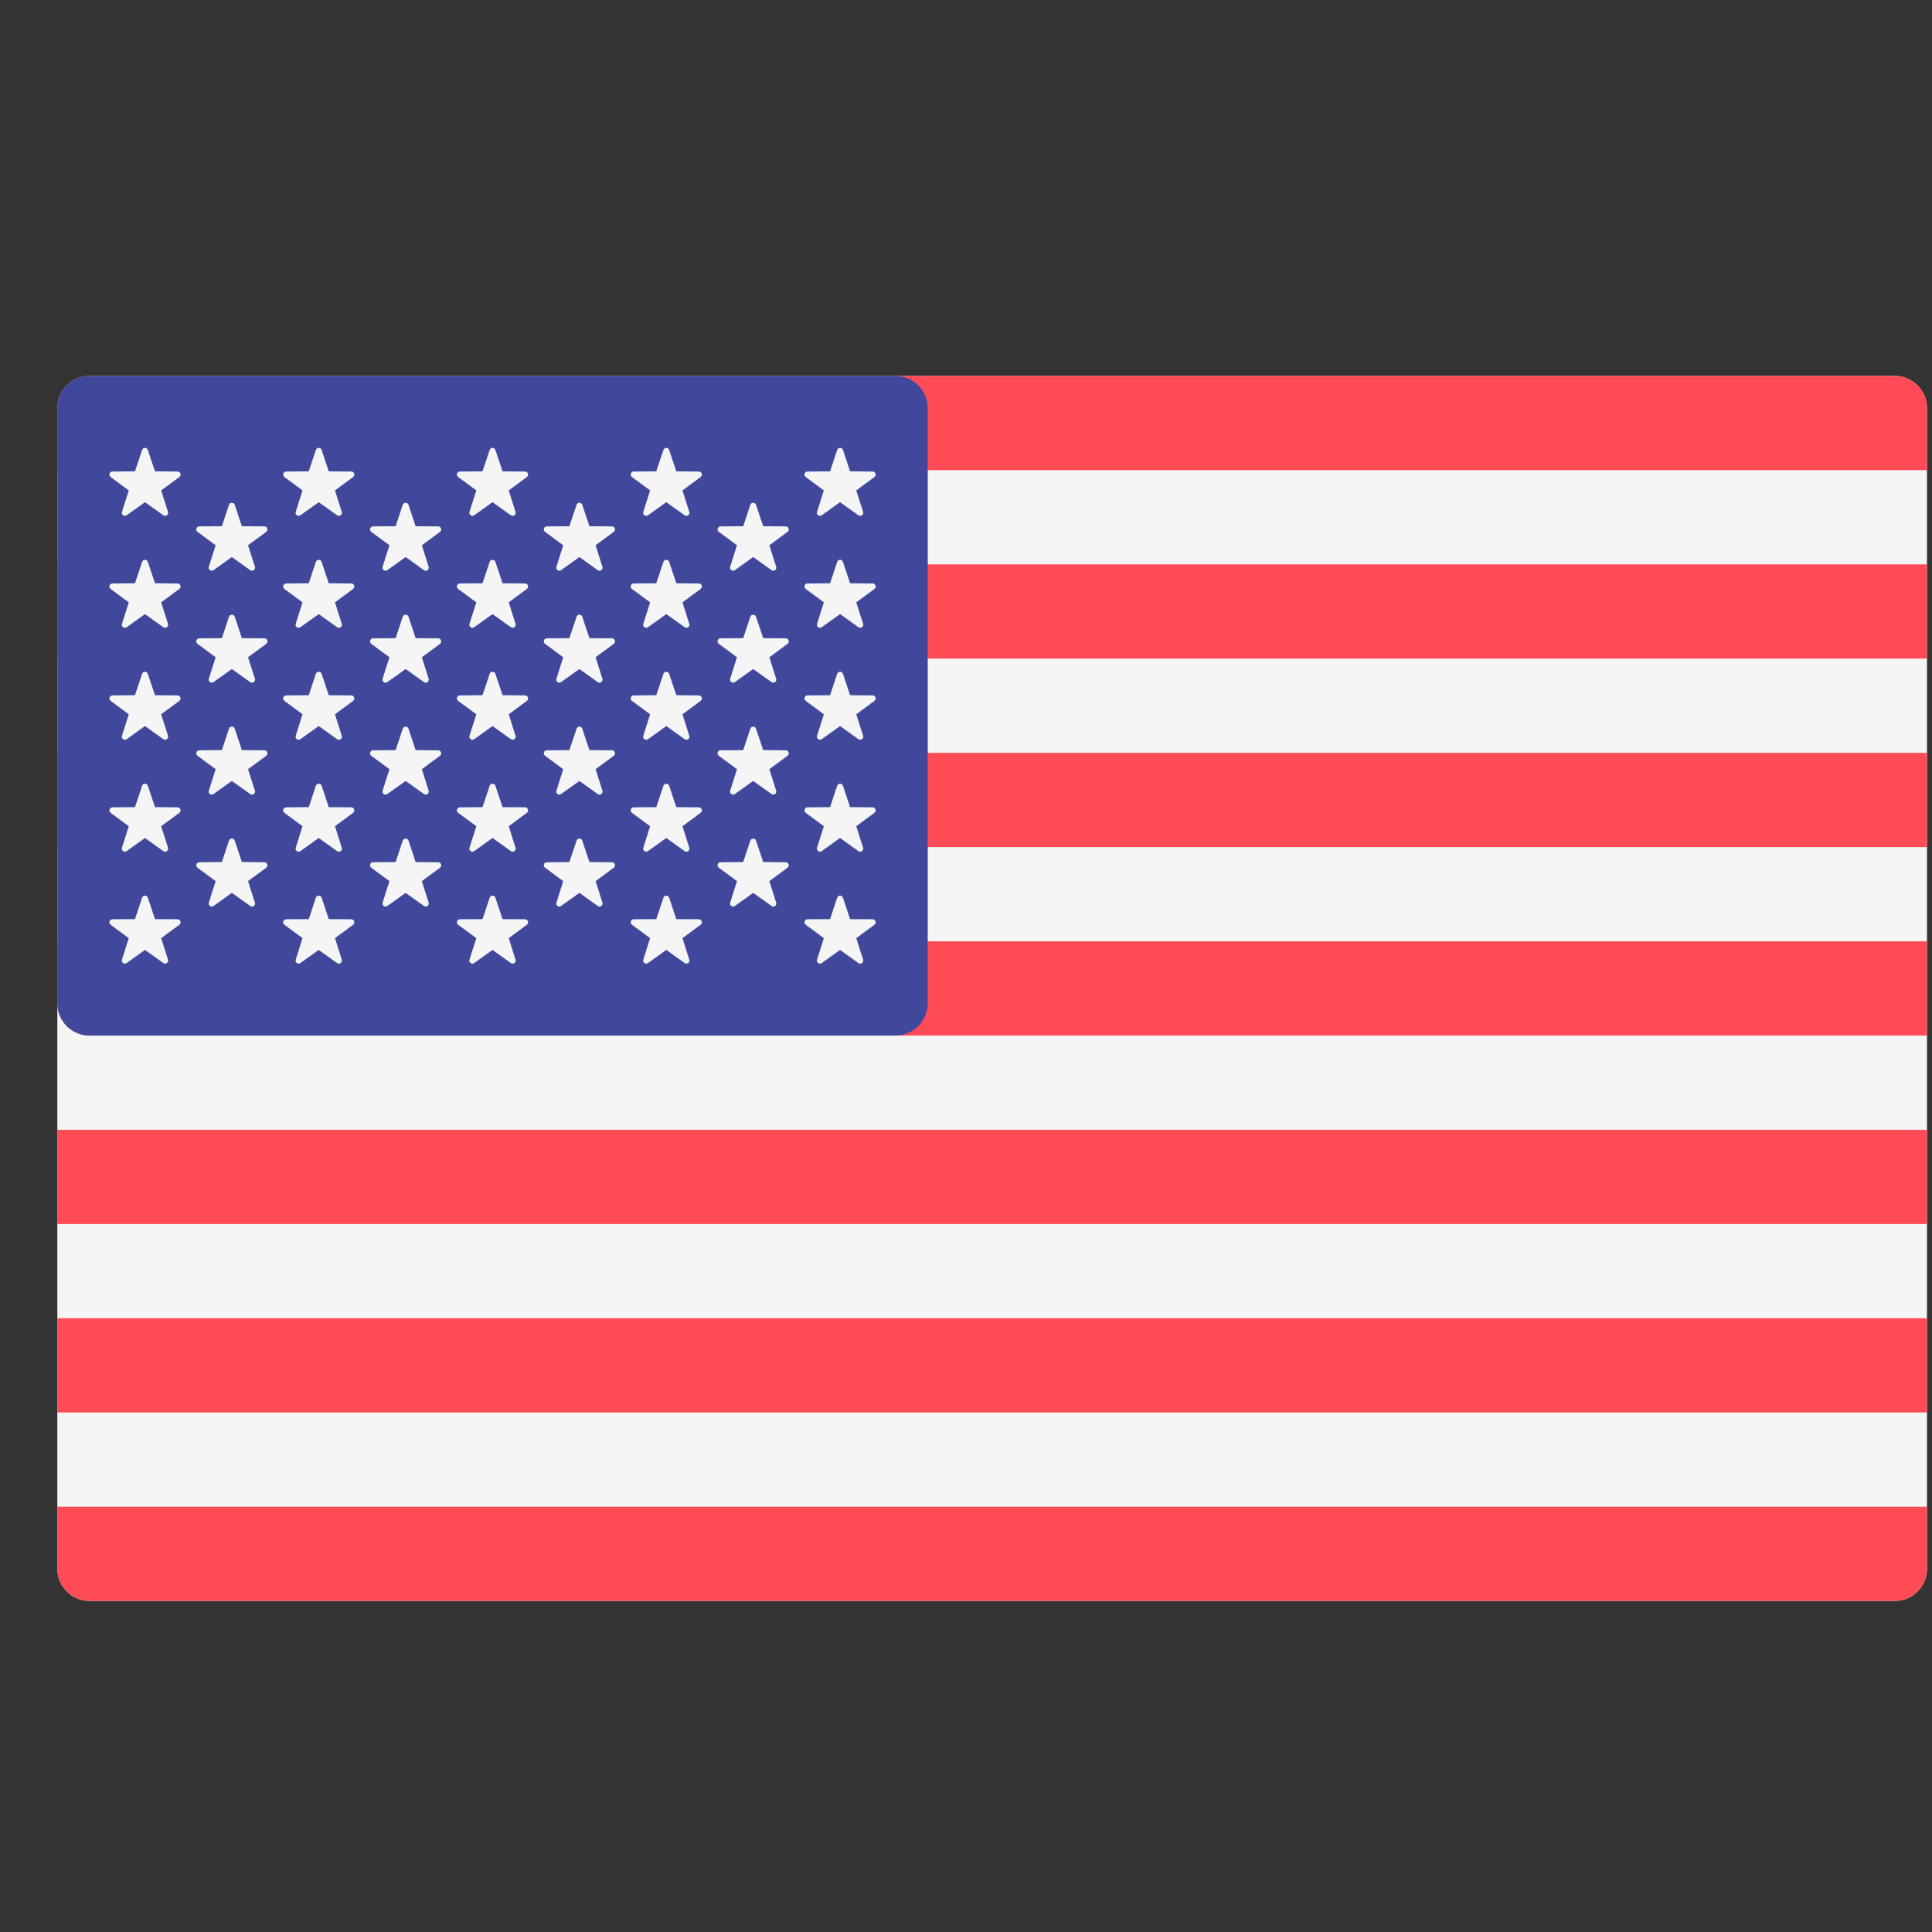
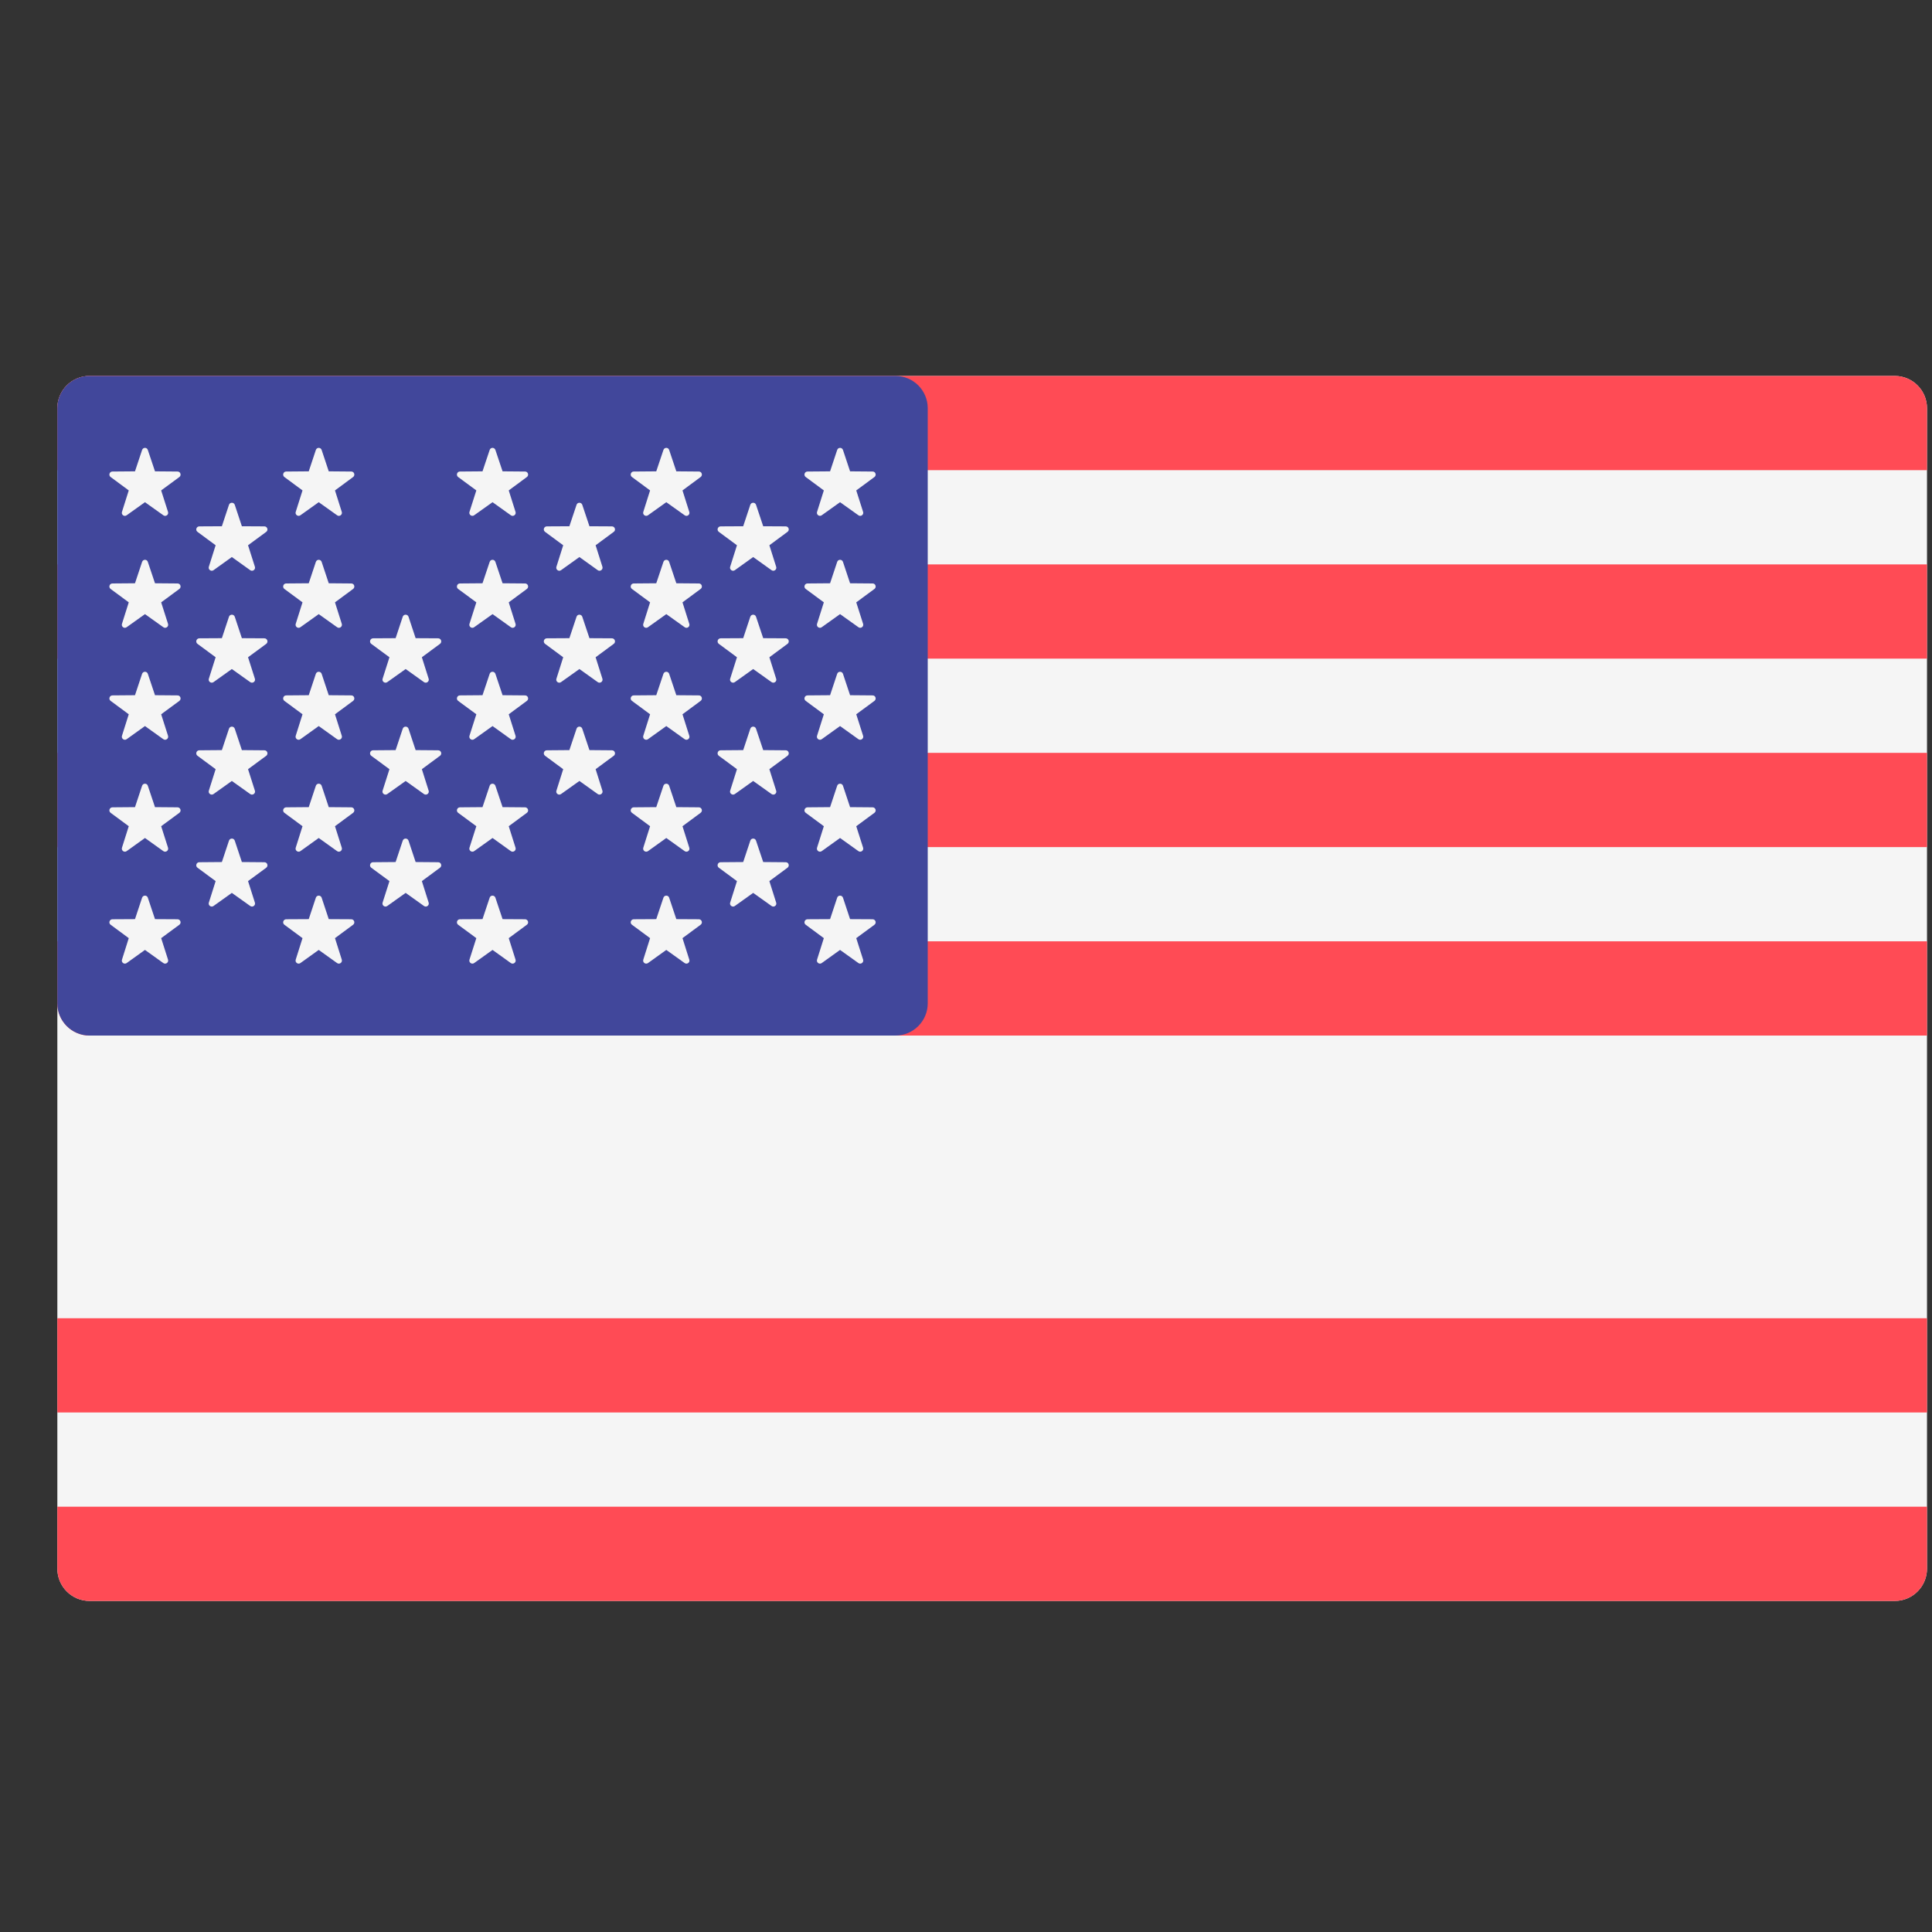
<svg xmlns="http://www.w3.org/2000/svg" width="31" height="31" viewBox="0 0 31 31" fill="none">
  <rect x="0" y="0" width="31" height="31" fill="#333333" stroke="none" />
  <g clip-path="url(#clip0_3764_28)">
    <path d="M30.403 25.688H1.437C1.152 25.688 0.92 25.456 0.92 25.17V6.55C0.92 6.264 1.152 6.032 1.437 6.032H30.403C30.688 6.032 30.92 6.264 30.92 6.55V25.17C30.92 25.456 30.688 25.688 30.403 25.688Z" fill="#F5F5F5" />
    <path d="M30.92 7.544H0.92V6.55C0.92 6.264 1.152 6.032 1.437 6.032H30.403C30.688 6.032 30.92 6.264 30.92 6.55L30.92 7.544Z" fill="#FF4B55" />
    <path d="M30.92 12.08H0.92V13.592H30.92V12.08Z" fill="#FF4B55" />
    <path d="M30.92 9.056H0.92V10.568H30.92V9.056Z" fill="#FF4B55" />
    <path d="M30.92 16.616H1.437C1.152 16.616 0.92 16.384 0.92 16.099V15.104H30.92V16.616Z" fill="#FF4B55" />
    <path d="M30.92 21.152H0.92V22.664H30.92V21.152Z" fill="#FF4B55" />
    <path d="M30.403 25.688H1.437C1.152 25.688 0.92 25.456 0.92 25.17V24.176H30.92V25.17C30.92 25.456 30.688 25.688 30.403 25.688Z" fill="#FF4B55" />
-     <path d="M30.92 18.128H0.92V19.64H30.92V18.128Z" fill="#FF4B55" />
    <path d="M14.368 6.032H1.437C1.152 6.032 0.92 6.264 0.92 6.55V16.099C0.92 16.384 1.152 16.616 1.437 16.616H14.368C14.654 16.616 14.886 16.384 14.886 16.099V6.55C14.886 6.264 14.654 6.032 14.368 6.032Z" fill="#41479B" />
    <path d="M2.372 7.22L2.487 7.563L2.849 7.566C2.896 7.566 2.915 7.626 2.878 7.654L2.586 7.869L2.696 8.214C2.71 8.259 2.659 8.296 2.621 8.268L2.326 8.058L2.032 8.268C1.994 8.296 1.943 8.259 1.957 8.214L2.066 7.869L1.775 7.654C1.737 7.626 1.757 7.566 1.804 7.566L2.166 7.563L2.28 7.22C2.295 7.175 2.358 7.175 2.372 7.22Z" fill="#F5F5F5" />
    <path d="M2.372 9.016L2.487 9.359L2.849 9.362C2.896 9.362 2.915 9.422 2.878 9.45L2.586 9.665L2.696 10.01C2.71 10.055 2.659 10.092 2.621 10.064L2.326 9.854L2.032 10.064C1.994 10.092 1.943 10.055 1.957 10.01L2.066 9.665L1.775 9.45C1.737 9.422 1.757 9.362 1.804 9.362L2.166 9.359L2.28 9.016C2.295 8.971 2.358 8.971 2.372 9.016Z" fill="#F5F5F5" />
    <path d="M2.372 10.812L2.487 11.155L2.849 11.158C2.896 11.158 2.915 11.218 2.878 11.246L2.586 11.461L2.696 11.806C2.71 11.851 2.659 11.888 2.621 11.861L2.326 11.65L2.032 11.861C1.994 11.888 1.943 11.851 1.957 11.806L2.066 11.461L1.775 11.246C1.737 11.218 1.757 11.159 1.804 11.158L2.166 11.155L2.28 10.812C2.295 10.768 2.358 10.768 2.372 10.812Z" fill="#F5F5F5" />
    <path d="M2.372 12.608L2.487 12.951L2.849 12.954C2.896 12.955 2.915 13.014 2.878 13.042L2.586 13.257L2.696 13.602C2.71 13.647 2.659 13.684 2.621 13.657L2.326 13.446L2.032 13.657C1.994 13.684 1.943 13.647 1.957 13.602L2.066 13.257L1.775 13.042C1.737 13.014 1.757 12.955 1.804 12.954L2.166 12.951L2.28 12.608C2.295 12.564 2.358 12.564 2.372 12.608Z" fill="#F5F5F5" />
    <path d="M2.372 14.404L2.487 14.748L2.849 14.75C2.896 14.751 2.915 14.81 2.878 14.838L2.586 15.053L2.696 15.398C2.71 15.443 2.659 15.48 2.621 15.453L2.326 15.242L2.032 15.453C1.994 15.48 1.943 15.443 1.957 15.399L2.066 15.053L1.775 14.838C1.737 14.81 1.757 14.751 1.804 14.75L2.166 14.748L2.28 14.404C2.295 14.36 2.358 14.36 2.372 14.404Z" fill="#F5F5F5" />
    <path d="M3.767 8.1L3.881 8.444L4.243 8.446C4.29 8.447 4.309 8.507 4.272 8.534L3.98 8.749L4.09 9.094C4.104 9.139 4.053 9.176 4.015 9.149L3.72 8.938L3.426 9.149C3.388 9.176 3.337 9.139 3.351 9.094L3.46 8.749L3.169 8.534C3.131 8.506 3.151 8.447 3.198 8.446L3.56 8.444L3.674 8.1C3.689 8.056 3.752 8.056 3.767 8.1Z" fill="#F5F5F5" />
    <path d="M3.767 9.896L3.881 10.24L4.243 10.242C4.29 10.243 4.309 10.303 4.272 10.331L3.98 10.546L4.09 10.891C4.104 10.935 4.053 10.972 4.015 10.945L3.72 10.735L3.426 10.945C3.388 10.972 3.337 10.935 3.351 10.891L3.46 10.546L3.169 10.331C3.131 10.303 3.151 10.243 3.198 10.242L3.56 10.24L3.674 9.896C3.689 9.852 3.752 9.852 3.767 9.896Z" fill="#F5F5F5" />
    <path d="M3.767 11.693L3.881 12.036L4.243 12.039C4.29 12.039 4.309 12.099 4.272 12.127L3.98 12.342L4.09 12.687C4.104 12.731 4.053 12.768 4.015 12.741L3.72 12.531L3.426 12.741C3.388 12.768 3.337 12.731 3.351 12.687L3.46 12.342L3.169 12.127C3.131 12.099 3.151 12.039 3.198 12.039L3.56 12.036L3.674 11.693C3.689 11.648 3.752 11.648 3.767 11.693Z" fill="#F5F5F5" />
    <path d="M3.767 13.489L3.881 13.832L4.243 13.835C4.29 13.835 4.309 13.895 4.272 13.923L3.98 14.138L4.09 14.483C4.104 14.527 4.053 14.565 4.015 14.537L3.72 14.327L3.426 14.537C3.388 14.565 3.337 14.527 3.351 14.483L3.46 14.138L3.169 13.923C3.131 13.895 3.151 13.835 3.198 13.835L3.56 13.832L3.674 13.489C3.689 13.444 3.752 13.444 3.767 13.489Z" fill="#F5F5F5" />
    <path d="M5.161 7.22L5.275 7.563L5.637 7.566C5.684 7.566 5.703 7.626 5.666 7.654L5.375 7.869L5.484 8.214C5.498 8.258 5.447 8.296 5.409 8.268L5.114 8.058L4.82 8.268C4.782 8.295 4.731 8.258 4.745 8.214L4.854 7.869L4.563 7.654C4.526 7.626 4.545 7.566 4.592 7.566L4.954 7.563L5.068 7.22C5.083 7.175 5.146 7.175 5.161 7.22Z" fill="#F5F5F5" />
    <path d="M5.161 9.016L5.275 9.359L5.637 9.362C5.684 9.362 5.703 9.422 5.666 9.45L5.375 9.665L5.484 10.01C5.498 10.055 5.447 10.092 5.409 10.064L5.114 9.854L4.82 10.064C4.782 10.092 4.731 10.055 4.745 10.01L4.854 9.665L4.563 9.45C4.526 9.422 4.545 9.362 4.592 9.362L4.954 9.359L5.068 9.016C5.083 8.971 5.146 8.971 5.161 9.016Z" fill="#F5F5F5" />
    <path d="M5.161 10.812L5.275 11.155L5.637 11.158C5.684 11.158 5.703 11.218 5.666 11.246L5.375 11.461L5.484 11.806C5.498 11.851 5.447 11.888 5.409 11.861L5.114 11.65L4.82 11.861C4.782 11.888 4.731 11.851 4.745 11.806L4.854 11.461L4.563 11.246C4.526 11.218 4.545 11.158 4.592 11.158L4.954 11.155L5.068 10.812C5.083 10.768 5.146 10.768 5.161 10.812Z" fill="#F5F5F5" />
    <path d="M5.161 12.608L5.275 12.951L5.637 12.954C5.684 12.955 5.703 13.014 5.666 13.042L5.375 13.257L5.484 13.602C5.498 13.647 5.447 13.684 5.409 13.657L5.114 13.446L4.82 13.657C4.782 13.684 4.731 13.647 4.745 13.602L4.854 13.257L4.563 13.042C4.526 13.014 4.545 12.955 4.592 12.954L4.954 12.951L5.068 12.608C5.083 12.564 5.146 12.564 5.161 12.608Z" fill="#F5F5F5" />
    <path d="M5.161 14.404L5.275 14.748L5.637 14.75C5.684 14.751 5.703 14.81 5.666 14.838L5.375 15.053L5.484 15.398C5.498 15.443 5.447 15.48 5.409 15.453L5.114 15.242L4.82 15.453C4.782 15.48 4.731 15.443 4.745 15.398L4.854 15.053L4.563 14.838C4.526 14.81 4.545 14.751 4.592 14.75L4.954 14.748L5.068 14.404C5.083 14.36 5.146 14.36 5.161 14.404Z" fill="#F5F5F5" />
-     <path d="M6.555 8.1L6.669 8.444L7.031 8.446C7.078 8.447 7.098 8.507 7.06 8.534L6.769 8.749L6.878 9.094C6.892 9.139 6.841 9.176 6.803 9.149L6.509 8.938L6.214 9.149C6.176 9.176 6.125 9.139 6.139 9.094L6.249 8.749L5.957 8.534C5.92 8.506 5.939 8.447 5.986 8.446L6.348 8.444L6.462 8.1C6.477 8.056 6.54 8.056 6.555 8.1Z" fill="#F5F5F5" />
    <path d="M6.555 9.896L6.669 10.24L7.031 10.242C7.078 10.243 7.098 10.303 7.06 10.331L6.769 10.546L6.878 10.891C6.892 10.935 6.841 10.972 6.803 10.945L6.509 10.735L6.214 10.945C6.176 10.972 6.125 10.935 6.139 10.891L6.249 10.546L5.957 10.331C5.92 10.303 5.939 10.243 5.986 10.242L6.348 10.24L6.462 9.896C6.477 9.852 6.54 9.852 6.555 9.896Z" fill="#F5F5F5" />
    <path d="M6.555 11.693L6.669 12.036L7.031 12.039C7.078 12.039 7.098 12.099 7.06 12.127L6.769 12.342L6.878 12.687C6.892 12.731 6.841 12.768 6.803 12.741L6.509 12.531L6.214 12.741C6.176 12.768 6.125 12.731 6.139 12.687L6.249 12.342L5.957 12.127C5.92 12.099 5.939 12.039 5.986 12.039L6.348 12.036L6.462 11.693C6.477 11.648 6.54 11.648 6.555 11.693Z" fill="#F5F5F5" />
    <path d="M6.555 13.489L6.669 13.832L7.031 13.835C7.078 13.835 7.098 13.895 7.06 13.923L6.769 14.138L6.878 14.483C6.892 14.527 6.841 14.565 6.803 14.537L6.509 14.327L6.214 14.537C6.176 14.565 6.125 14.527 6.139 14.483L6.249 14.138L5.957 13.923C5.92 13.895 5.939 13.835 5.986 13.835L6.348 13.832L6.462 13.489C6.477 13.444 6.54 13.444 6.555 13.489Z" fill="#F5F5F5" />
    <path d="M7.949 7.22L8.064 7.563L8.425 7.566C8.472 7.566 8.492 7.626 8.454 7.654L8.163 7.869L8.272 8.214C8.286 8.258 8.235 8.296 8.197 8.268L7.903 8.058L7.608 8.268C7.57 8.295 7.519 8.258 7.533 8.214L7.643 7.869L7.351 7.654C7.314 7.626 7.333 7.566 7.38 7.566L7.742 7.563L7.857 7.22C7.871 7.175 7.934 7.175 7.949 7.22Z" fill="#F5F5F5" />
    <path d="M7.949 9.016L8.064 9.359L8.425 9.362C8.472 9.362 8.492 9.422 8.454 9.45L8.163 9.665L8.272 10.01C8.286 10.055 8.235 10.092 8.197 10.064L7.903 9.854L7.608 10.064C7.57 10.092 7.519 10.055 7.533 10.01L7.643 9.665L7.351 9.45C7.314 9.422 7.333 9.362 7.38 9.362L7.742 9.359L7.857 9.016C7.871 8.971 7.934 8.971 7.949 9.016Z" fill="#F5F5F5" />
    <path d="M7.949 10.812L8.064 11.155L8.425 11.158C8.472 11.158 8.492 11.218 8.454 11.246L8.163 11.461L8.272 11.806C8.286 11.851 8.235 11.888 8.197 11.861L7.903 11.65L7.608 11.861C7.57 11.888 7.519 11.851 7.533 11.806L7.643 11.461L7.351 11.246C7.314 11.218 7.333 11.158 7.38 11.158L7.742 11.155L7.857 10.812C7.871 10.768 7.934 10.768 7.949 10.812Z" fill="#F5F5F5" />
    <path d="M7.949 12.608L8.064 12.951L8.425 12.954C8.472 12.955 8.492 13.014 8.454 13.042L8.163 13.257L8.272 13.602C8.286 13.647 8.235 13.684 8.197 13.657L7.903 13.446L7.608 13.657C7.57 13.684 7.519 13.647 7.533 13.602L7.643 13.257L7.351 13.042C7.314 13.014 7.333 12.955 7.38 12.954L7.742 12.951L7.857 12.608C7.871 12.564 7.934 12.564 7.949 12.608Z" fill="#F5F5F5" />
    <path d="M7.949 14.404L8.064 14.748L8.425 14.75C8.472 14.751 8.492 14.81 8.454 14.838L8.163 15.053L8.272 15.398C8.286 15.443 8.235 15.48 8.197 15.453L7.903 15.242L7.608 15.453C7.57 15.48 7.519 15.443 7.533 15.398L7.643 15.053L7.351 14.838C7.314 14.81 7.333 14.751 7.38 14.75L7.742 14.748L7.857 14.404C7.871 14.36 7.934 14.36 7.949 14.404Z" fill="#F5F5F5" />
    <path d="M9.343 8.1L9.458 8.444L9.82 8.446C9.866 8.447 9.886 8.507 9.848 8.534L9.557 8.749L9.666 9.094C9.68 9.139 9.629 9.176 9.591 9.149L9.297 8.938L9.002 9.149C8.964 9.176 8.914 9.139 8.928 9.094L9.037 8.749L8.746 8.534C8.708 8.506 8.727 8.447 8.774 8.446L9.136 8.444L9.251 8.1C9.265 8.056 9.328 8.056 9.343 8.1Z" fill="#F5F5F5" />
    <path d="M9.343 9.896L9.458 10.24L9.82 10.242C9.866 10.243 9.886 10.303 9.848 10.331L9.557 10.546L9.666 10.891C9.68 10.935 9.629 10.972 9.591 10.945L9.297 10.735L9.002 10.945C8.964 10.972 8.914 10.935 8.928 10.891L9.037 10.546L8.746 10.331C8.708 10.303 8.727 10.243 8.774 10.242L9.136 10.24L9.251 9.896C9.265 9.852 9.328 9.852 9.343 9.896Z" fill="#F5F5F5" />
    <path d="M9.343 11.693L9.458 12.036L9.82 12.039C9.866 12.039 9.886 12.099 9.848 12.127L9.557 12.342L9.666 12.687C9.68 12.731 9.629 12.768 9.591 12.741L9.297 12.531L9.002 12.741C8.964 12.768 8.914 12.731 8.928 12.687L9.037 12.342L8.746 12.127C8.708 12.099 8.727 12.039 8.774 12.039L9.136 12.036L9.251 11.693C9.265 11.648 9.328 11.648 9.343 11.693Z" fill="#F5F5F5" />
-     <path d="M9.343 13.489L9.458 13.832L9.82 13.835C9.866 13.835 9.886 13.895 9.848 13.923L9.557 14.138L9.666 14.483C9.68 14.527 9.629 14.565 9.591 14.537L9.297 14.327L9.002 14.537C8.964 14.565 8.914 14.527 8.928 14.483L9.037 14.138L8.746 13.923C8.708 13.895 8.727 13.835 8.774 13.835L9.136 13.832L9.251 13.489C9.265 13.444 9.328 13.444 9.343 13.489Z" fill="#F5F5F5" />
    <path d="M10.737 7.22L10.852 7.563L11.214 7.566C11.261 7.566 11.28 7.626 11.242 7.654L10.951 7.869L11.06 8.214C11.075 8.258 11.024 8.296 10.986 8.268L10.691 8.058L10.397 8.268C10.358 8.295 10.308 8.258 10.322 8.214L10.431 7.869L10.14 7.654C10.102 7.626 10.122 7.566 10.168 7.566L10.53 7.563L10.645 7.22C10.66 7.175 10.723 7.175 10.737 7.22Z" fill="#F5F5F5" />
    <path d="M10.737 9.016L10.852 9.359L11.214 9.362C11.261 9.362 11.28 9.422 11.242 9.45L10.951 9.665L11.06 10.01C11.075 10.055 11.024 10.092 10.986 10.064L10.691 9.854L10.397 10.064C10.358 10.092 10.308 10.055 10.322 10.01L10.431 9.665L10.14 9.45C10.102 9.422 10.122 9.362 10.168 9.362L10.53 9.359L10.645 9.016C10.66 8.971 10.723 8.971 10.737 9.016Z" fill="#F5F5F5" />
    <path d="M10.737 10.812L10.852 11.155L11.214 11.158C11.261 11.158 11.28 11.218 11.242 11.246L10.951 11.461L11.06 11.806C11.075 11.851 11.024 11.888 10.986 11.861L10.691 11.65L10.397 11.861C10.358 11.888 10.308 11.851 10.322 11.806L10.431 11.461L10.14 11.246C10.102 11.218 10.122 11.158 10.168 11.158L10.53 11.155L10.645 10.812C10.66 10.768 10.723 10.768 10.737 10.812Z" fill="#F5F5F5" />
    <path d="M10.737 12.608L10.852 12.951L11.214 12.954C11.261 12.955 11.28 13.014 11.242 13.042L10.951 13.257L11.06 13.602C11.075 13.647 11.024 13.684 10.986 13.657L10.691 13.446L10.397 13.657C10.358 13.684 10.308 13.647 10.322 13.602L10.431 13.257L10.14 13.042C10.102 13.014 10.122 12.955 10.168 12.954L10.53 12.951L10.645 12.608C10.66 12.564 10.723 12.564 10.737 12.608Z" fill="#F5F5F5" />
    <path d="M10.737 14.404L10.852 14.748L11.214 14.75C11.261 14.751 11.28 14.81 11.242 14.838L10.951 15.053L11.06 15.398C11.075 15.443 11.024 15.48 10.986 15.453L10.691 15.242L10.397 15.453C10.358 15.48 10.308 15.443 10.322 15.398L10.431 15.053L10.14 14.838C10.102 14.81 10.122 14.751 10.168 14.75L10.53 14.748L10.645 14.404C10.66 14.36 10.723 14.36 10.737 14.404Z" fill="#F5F5F5" />
    <path d="M12.131 8.1L12.246 8.444L12.608 8.446C12.655 8.447 12.674 8.507 12.636 8.534L12.345 8.749L12.454 9.094C12.469 9.139 12.418 9.176 12.38 9.149L12.085 8.938L11.791 9.149C11.753 9.176 11.702 9.139 11.716 9.094L11.825 8.749L11.534 8.534C11.496 8.506 11.516 8.447 11.562 8.446L11.925 8.444L12.039 8.1C12.054 8.056 12.117 8.056 12.131 8.1Z" fill="#F5F5F5" />
    <path d="M12.131 9.896L12.246 10.24L12.608 10.242C12.655 10.243 12.674 10.303 12.636 10.331L12.345 10.546L12.454 10.891C12.469 10.935 12.418 10.972 12.38 10.945L12.085 10.735L11.791 10.945C11.753 10.972 11.702 10.935 11.716 10.891L11.825 10.546L11.534 10.331C11.496 10.303 11.516 10.243 11.562 10.242L11.925 10.24L12.039 9.896C12.054 9.852 12.117 9.852 12.131 9.896Z" fill="#F5F5F5" />
    <path d="M12.131 11.693L12.246 12.036L12.608 12.039C12.655 12.039 12.674 12.099 12.636 12.127L12.345 12.342L12.454 12.687C12.469 12.731 12.418 12.768 12.38 12.741L12.085 12.531L11.791 12.741C11.753 12.768 11.702 12.731 11.716 12.687L11.825 12.342L11.534 12.127C11.496 12.099 11.516 12.039 11.562 12.039L11.925 12.036L12.039 11.693C12.054 11.648 12.117 11.648 12.131 11.693Z" fill="#F5F5F5" />
    <path d="M12.131 13.489L12.246 13.832L12.608 13.835C12.655 13.835 12.674 13.895 12.636 13.923L12.345 14.138L12.454 14.483C12.469 14.527 12.418 14.565 12.38 14.537L12.085 14.327L11.791 14.537C11.753 14.565 11.702 14.527 11.716 14.483L11.825 14.138L11.534 13.923C11.496 13.895 11.516 13.835 11.562 13.835L11.925 13.832L12.039 13.489C12.054 13.444 12.117 13.444 12.131 13.489Z" fill="#F5F5F5" />
    <path d="M13.526 7.22L13.64 7.563L14.002 7.566C14.049 7.566 14.068 7.626 14.031 7.654L13.739 7.869L13.849 8.214C13.863 8.258 13.812 8.296 13.774 8.268L13.479 8.058L13.185 8.268C13.147 8.295 13.096 8.258 13.11 8.214L13.219 7.869L12.928 7.654C12.89 7.626 12.91 7.566 12.957 7.566L13.319 7.563L13.433 7.22C13.448 7.175 13.511 7.175 13.526 7.22Z" fill="#F5F5F5" />
    <path d="M13.526 9.016L13.64 9.359L14.002 9.362C14.049 9.362 14.068 9.422 14.031 9.45L13.739 9.665L13.849 10.01C13.863 10.055 13.812 10.092 13.774 10.064L13.479 9.854L13.185 10.064C13.147 10.092 13.096 10.055 13.11 10.01L13.219 9.665L12.928 9.45C12.89 9.422 12.91 9.362 12.957 9.362L13.319 9.359L13.433 9.016C13.448 8.971 13.511 8.971 13.526 9.016Z" fill="#F5F5F5" />
    <path d="M13.526 10.812L13.64 11.155L14.002 11.158C14.049 11.158 14.068 11.218 14.031 11.246L13.739 11.461L13.849 11.806C13.863 11.851 13.812 11.888 13.774 11.861L13.479 11.65L13.185 11.861C13.147 11.888 13.096 11.851 13.11 11.806L13.219 11.461L12.928 11.246C12.89 11.218 12.91 11.158 12.957 11.158L13.319 11.155L13.433 10.812C13.448 10.768 13.511 10.768 13.526 10.812Z" fill="#F5F5F5" />
    <path d="M13.526 12.608L13.64 12.951L14.002 12.954C14.049 12.955 14.068 13.014 14.031 13.042L13.739 13.257L13.849 13.602C13.863 13.647 13.812 13.684 13.774 13.657L13.479 13.446L13.185 13.657C13.147 13.684 13.096 13.647 13.11 13.602L13.219 13.257L12.928 13.042C12.89 13.014 12.91 12.955 12.957 12.954L13.319 12.951L13.433 12.608C13.448 12.564 13.511 12.564 13.526 12.608Z" fill="#F5F5F5" />
    <path d="M13.526 14.404L13.64 14.748L14.002 14.75C14.049 14.751 14.068 14.81 14.031 14.838L13.739 15.053L13.849 15.398C13.863 15.443 13.812 15.48 13.774 15.453L13.479 15.242L13.185 15.453C13.147 15.48 13.096 15.443 13.11 15.398L13.219 15.053L12.928 14.838C12.89 14.81 12.91 14.751 12.957 14.75L13.319 14.748L13.433 14.404C13.448 14.36 13.511 14.36 13.526 14.404Z" fill="#F5F5F5" />
  </g>
  <defs>
    <clipPath id="clip0_3764_28">
      <rect width="30" height="30" fill="white" transform="translate(0.92 0.86)" />
    </clipPath>
  </defs>
</svg>